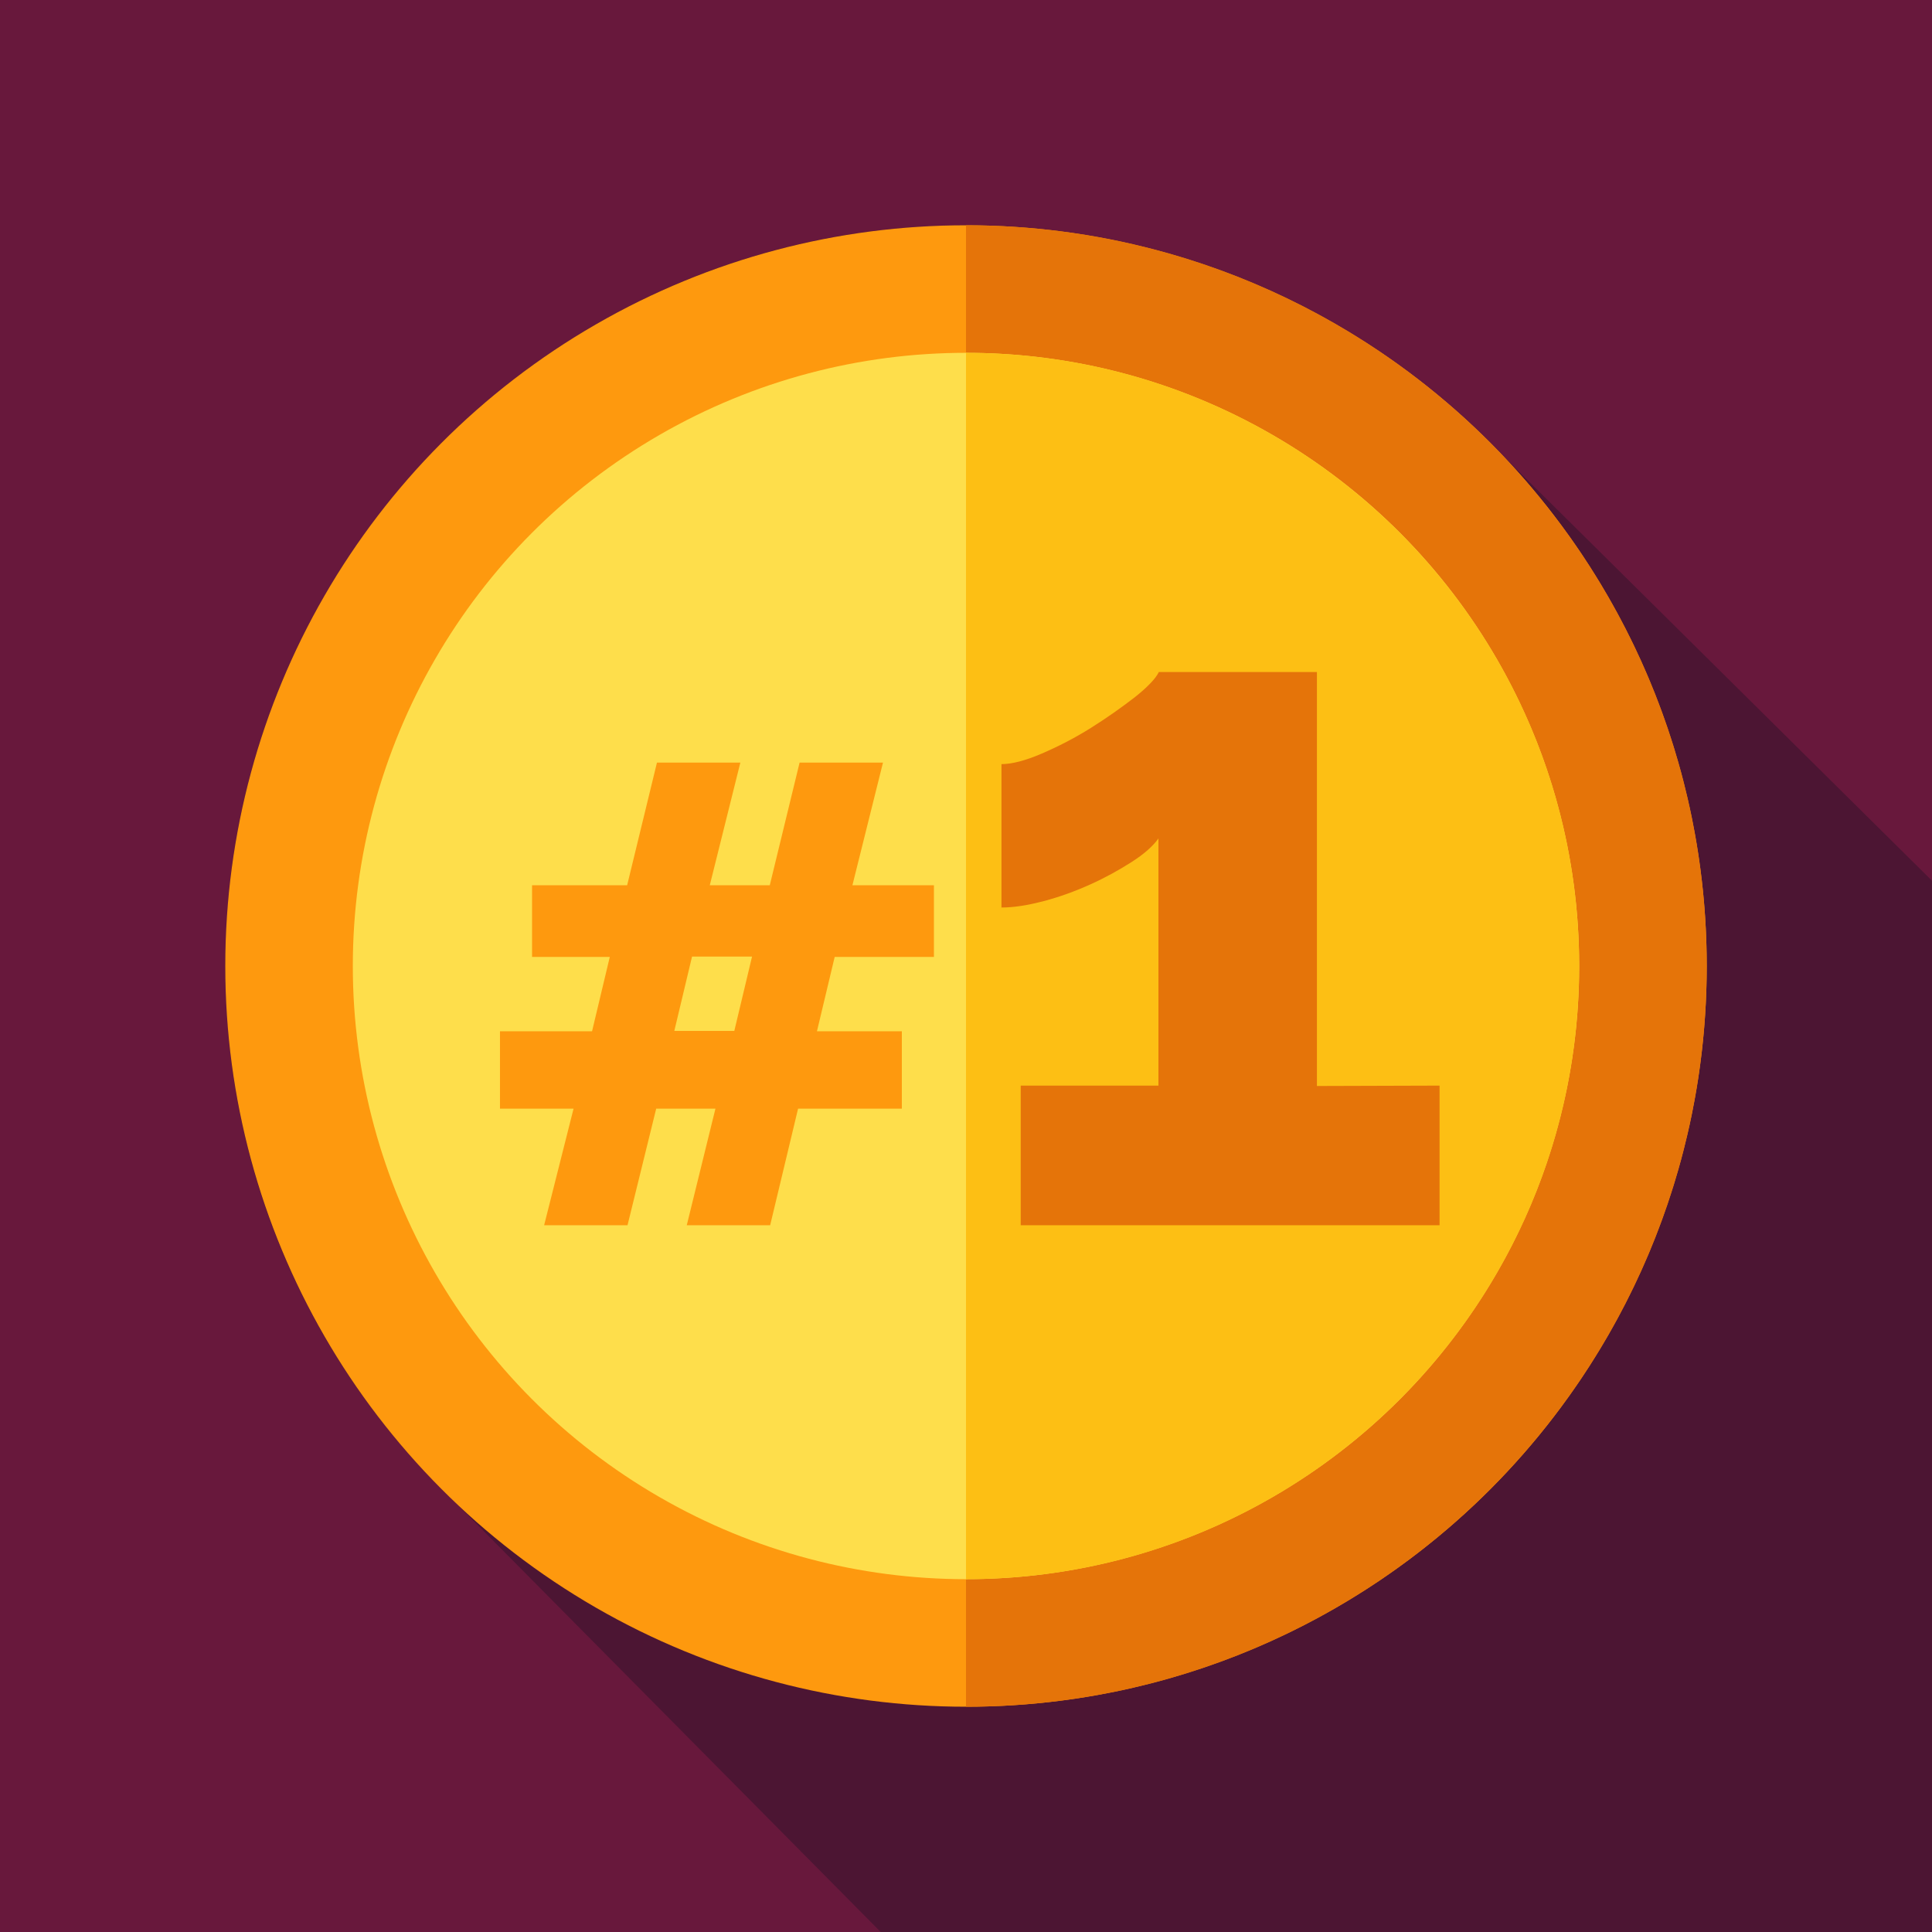
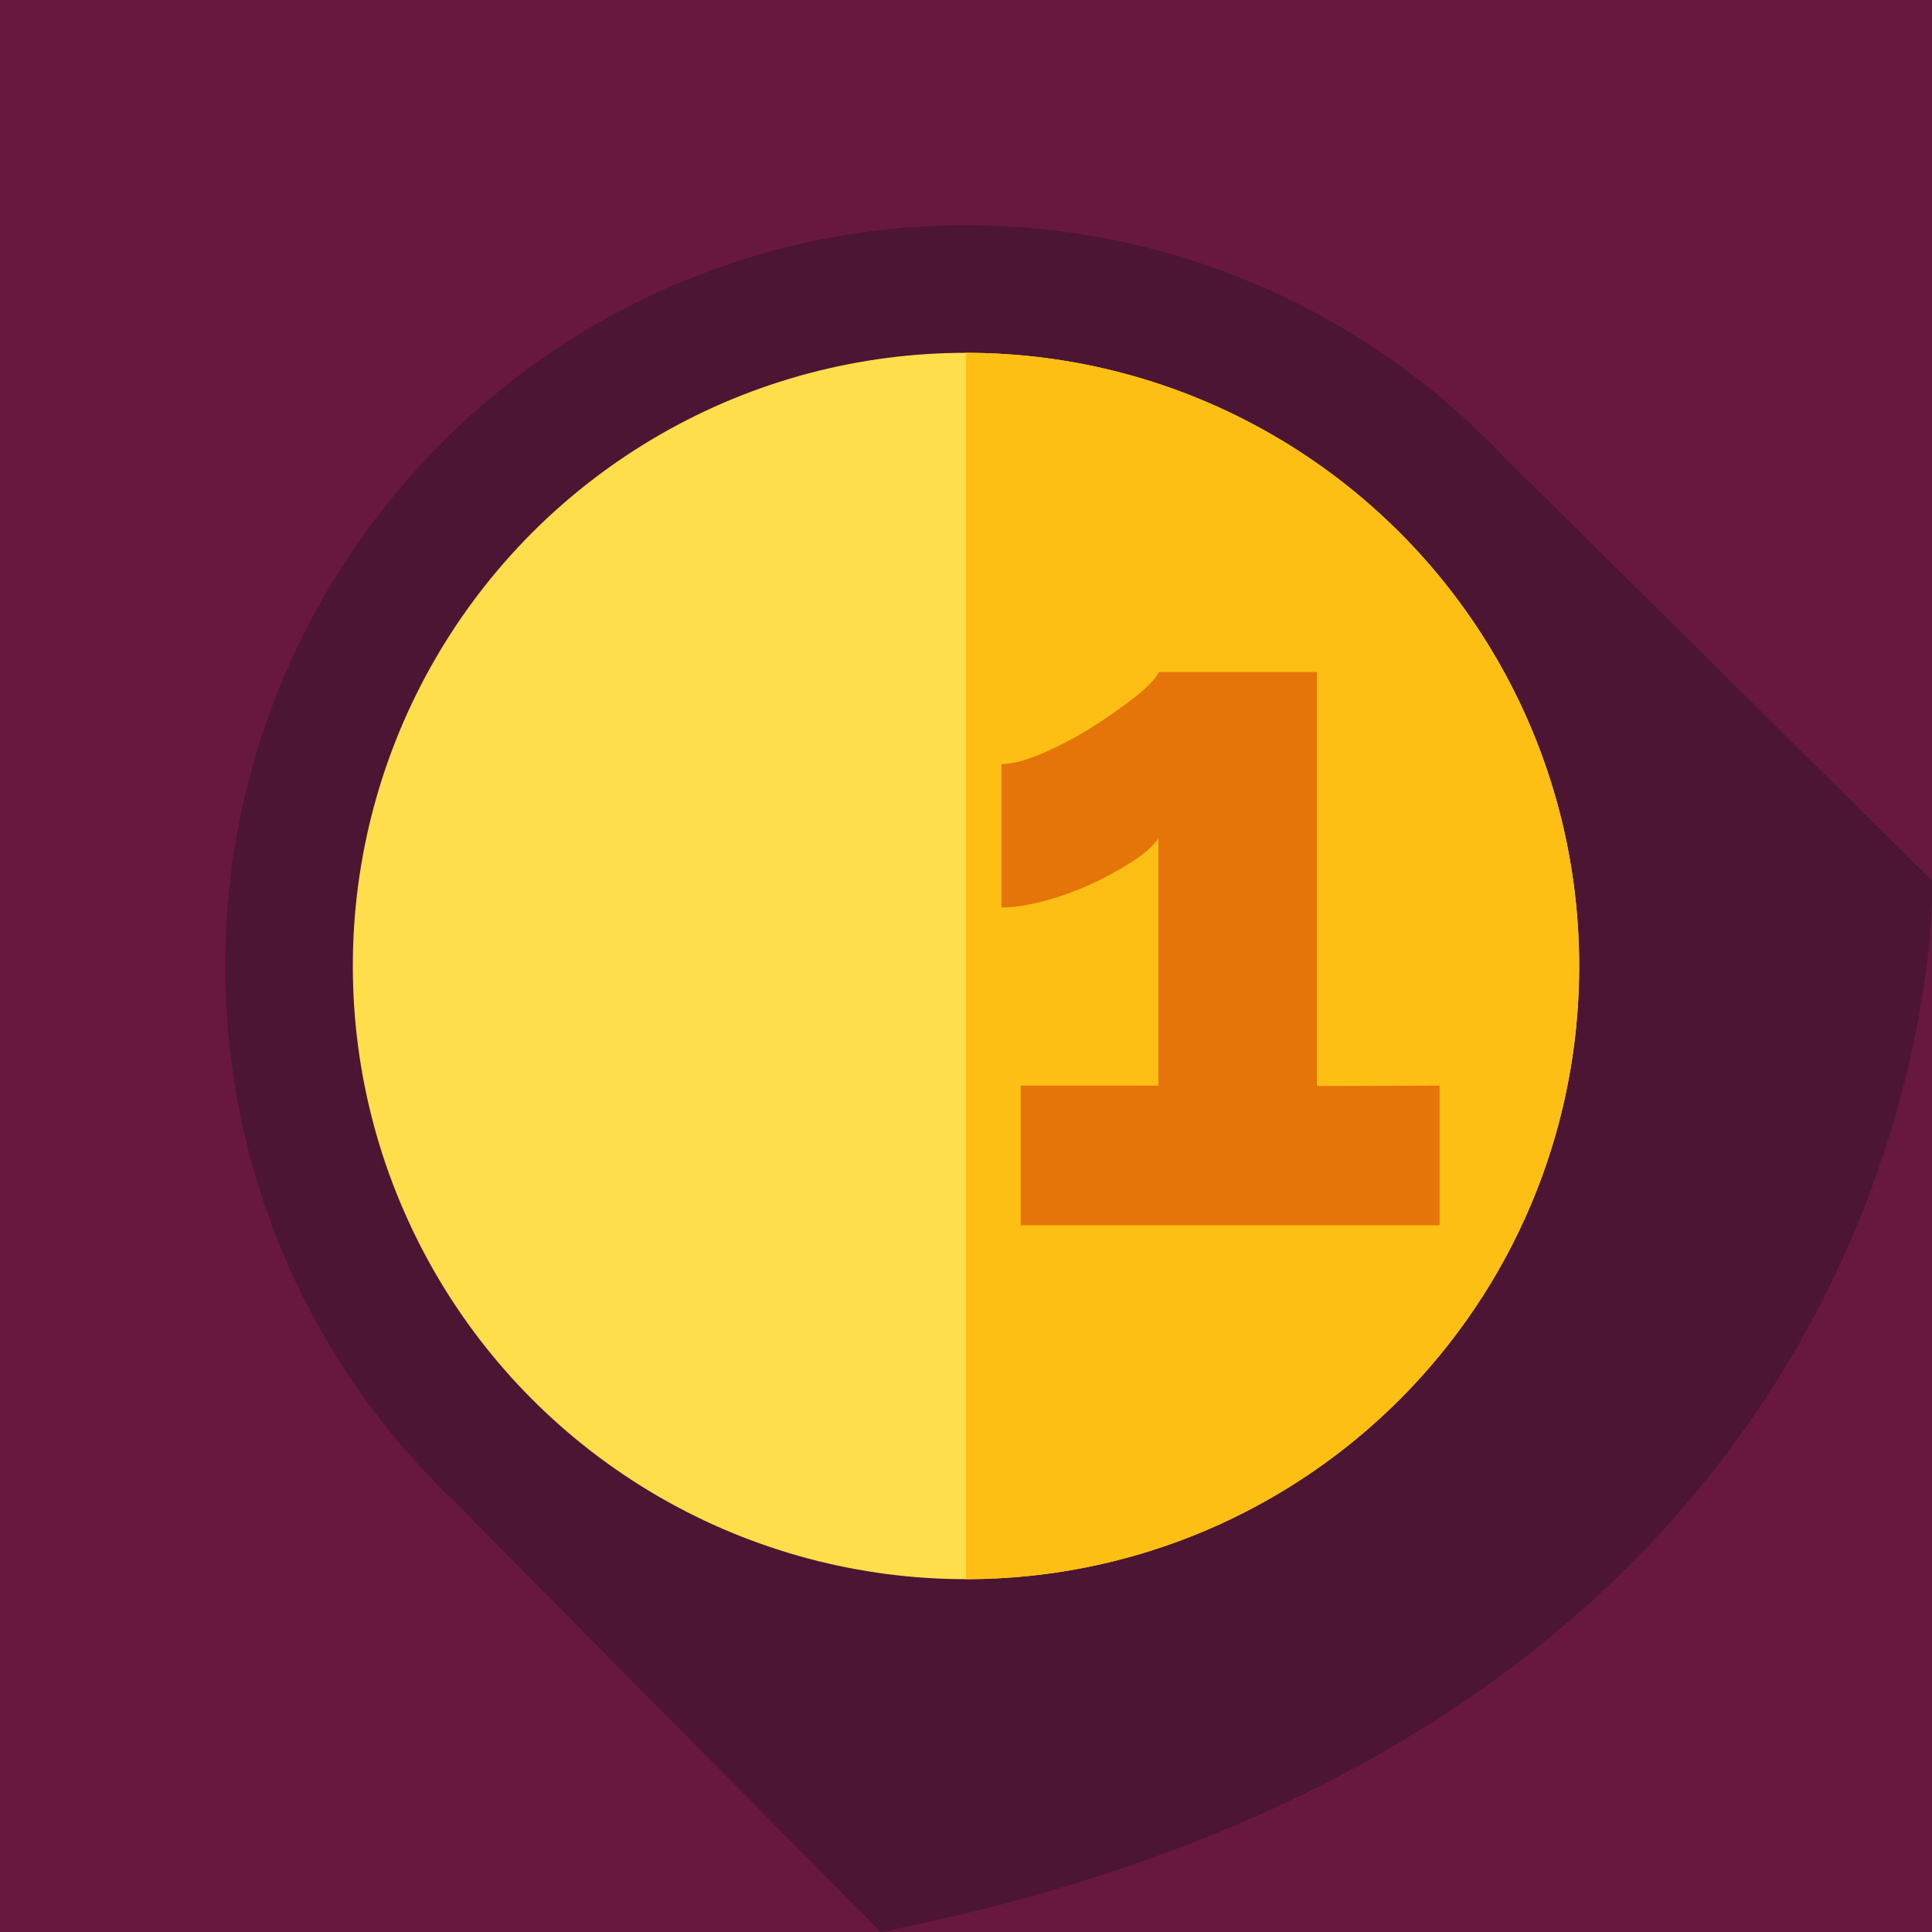
<svg xmlns="http://www.w3.org/2000/svg" version="1.1" id="Capa_1" x="0px" y="0px" viewBox="0 0 512 512" style="enable-background:new 0 0 512 512;">
  <style type="text/css">
	.st0{fill:#68183C;}
	.st1{fill:#4C1533;}
	.st2{fill:#FE990E;}
	.st3{fill:#E57409;}
	.st4{fill:#FEDE4B;}
	.st5{fill:#FDBF14;}
</style>
  <rect class="st0" width="512" height="512" />
-   <path class="st1" d="M512,233.4L398.2,120.7c-35.8-37.6-86.3-61-142.2-61C147.6,59.7,59.7,147.6,59.7,256c0,56,23.4,106.5,61,142.2  L233.4,512c7.4,0.7,224.6,0,278.6,0C512,457,512.7,240.9,512,233.4z" />
-   <circle class="st2" cx="256" cy="256" r="196.3" />
-   <path class="st3" d="M452.3,256c0,108.4-87.9,196.3-196.3,196.3V59.7C364.4,59.7,452.3,147.6,452.3,256z" />
+   <path class="st1" d="M512,233.4L398.2,120.7c-35.8-37.6-86.3-61-142.2-61C147.6,59.7,59.7,147.6,59.7,256c0,56,23.4,106.5,61,142.2  L233.4,512C512,457,512.7,240.9,512,233.4z" />
  <circle class="st4" cx="256" cy="256" r="162.5" />
  <path class="st5" d="M418.5,256c0,89.7-72.7,162.5-162.5,162.5v-325C345.7,93.5,418.5,166.3,418.5,256z" />
-   <path class="st2" d="M247.4,253.6h-26.2l-4.7,19.7H239v20.5h-27.5l-7.4,30.9H182l7.6-30.9h-15.7l-7.6,30.9h-22.1l7.8-30.9h-19.5  v-20.5h24.4l4.7-19.7H141v-19h25.2l7.9-32.5h22.1l-8.1,32.5H204l7.9-32.5H234l-8.1,32.5h21.6v19H247.4z M194.6,273.2l4.7-19.7h-15.9  l-4.7,19.7H194.6z" />
  <path class="st3" d="M381.5,287.7v37h-111v-37H307v-65.5c-1.5,2.1-3.9,4.2-7.2,6.3c-3.3,2.1-6.9,4.1-10.9,5.9  c-4,1.8-8.1,3.3-12.3,4.4c-4.2,1.1-7.9,1.7-11.2,1.7v-38c2.7,0,6.3-0.9,10.7-2.8c4.4-1.9,8.7-4.1,13-6.8s8.1-5.4,11.6-8.1  c3.4-2.7,5.6-5,6.4-6.7H349v109.7L381.5,287.7L381.5,287.7z" />
</svg>